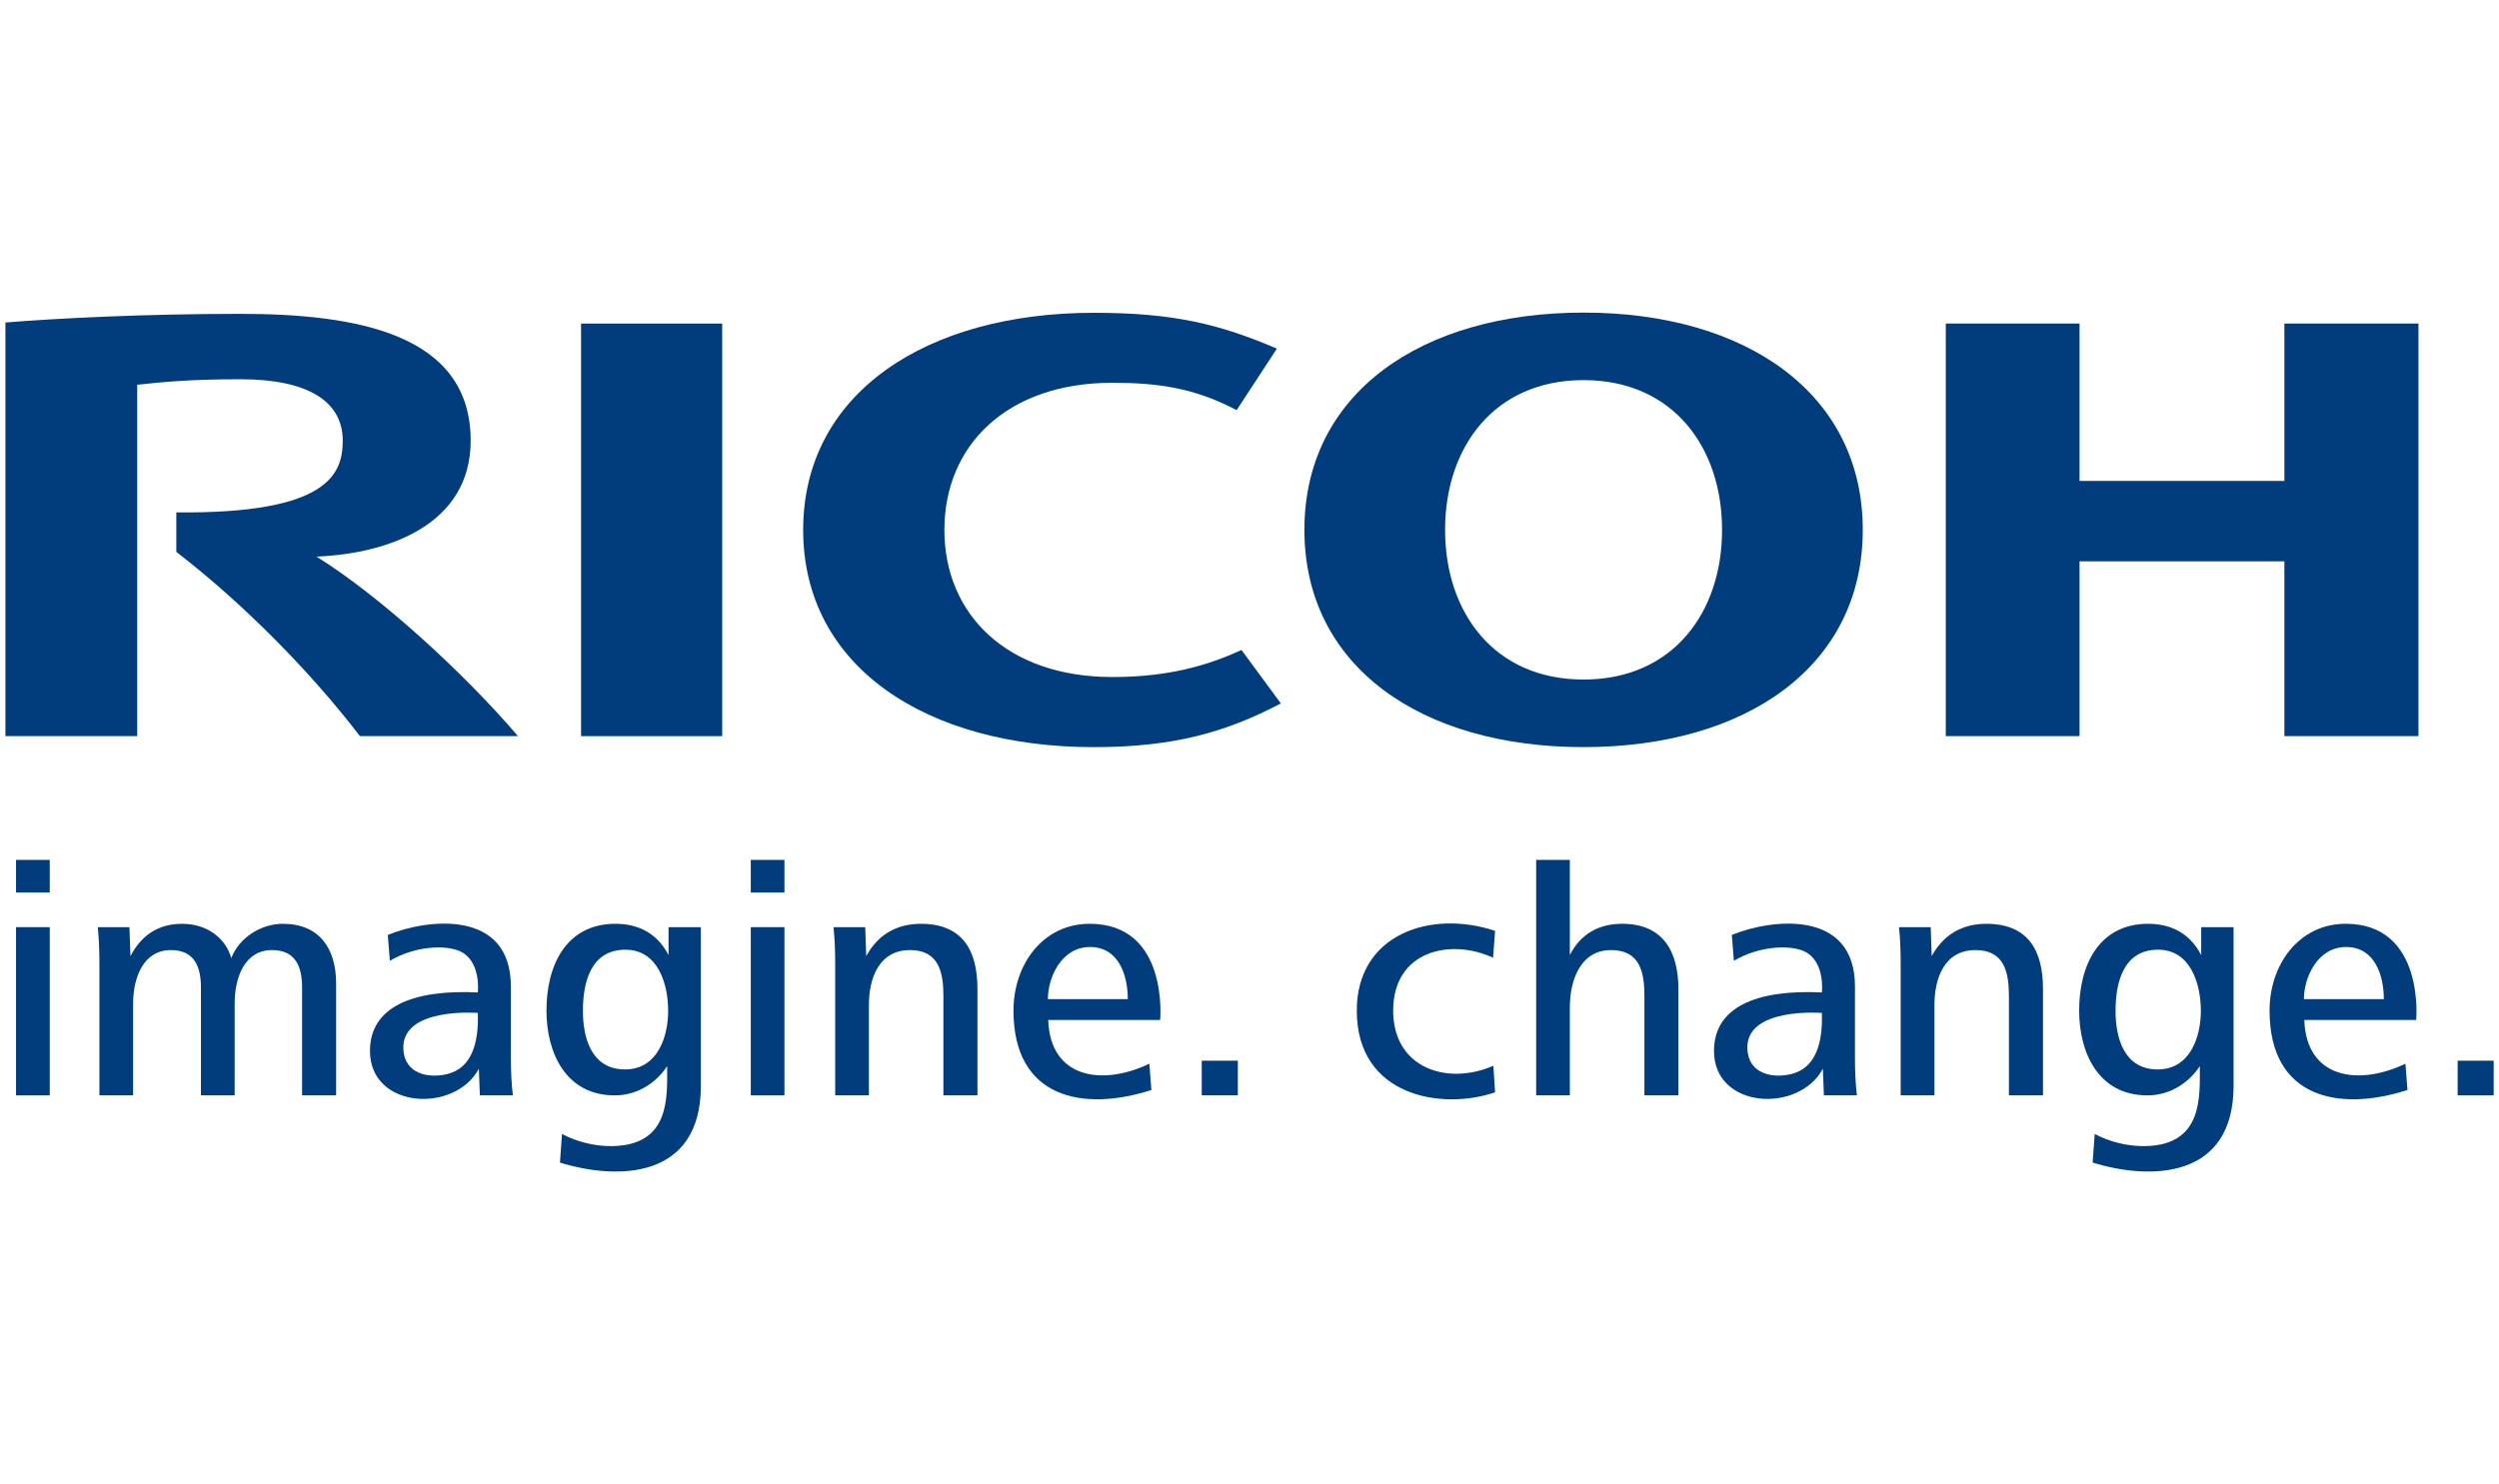
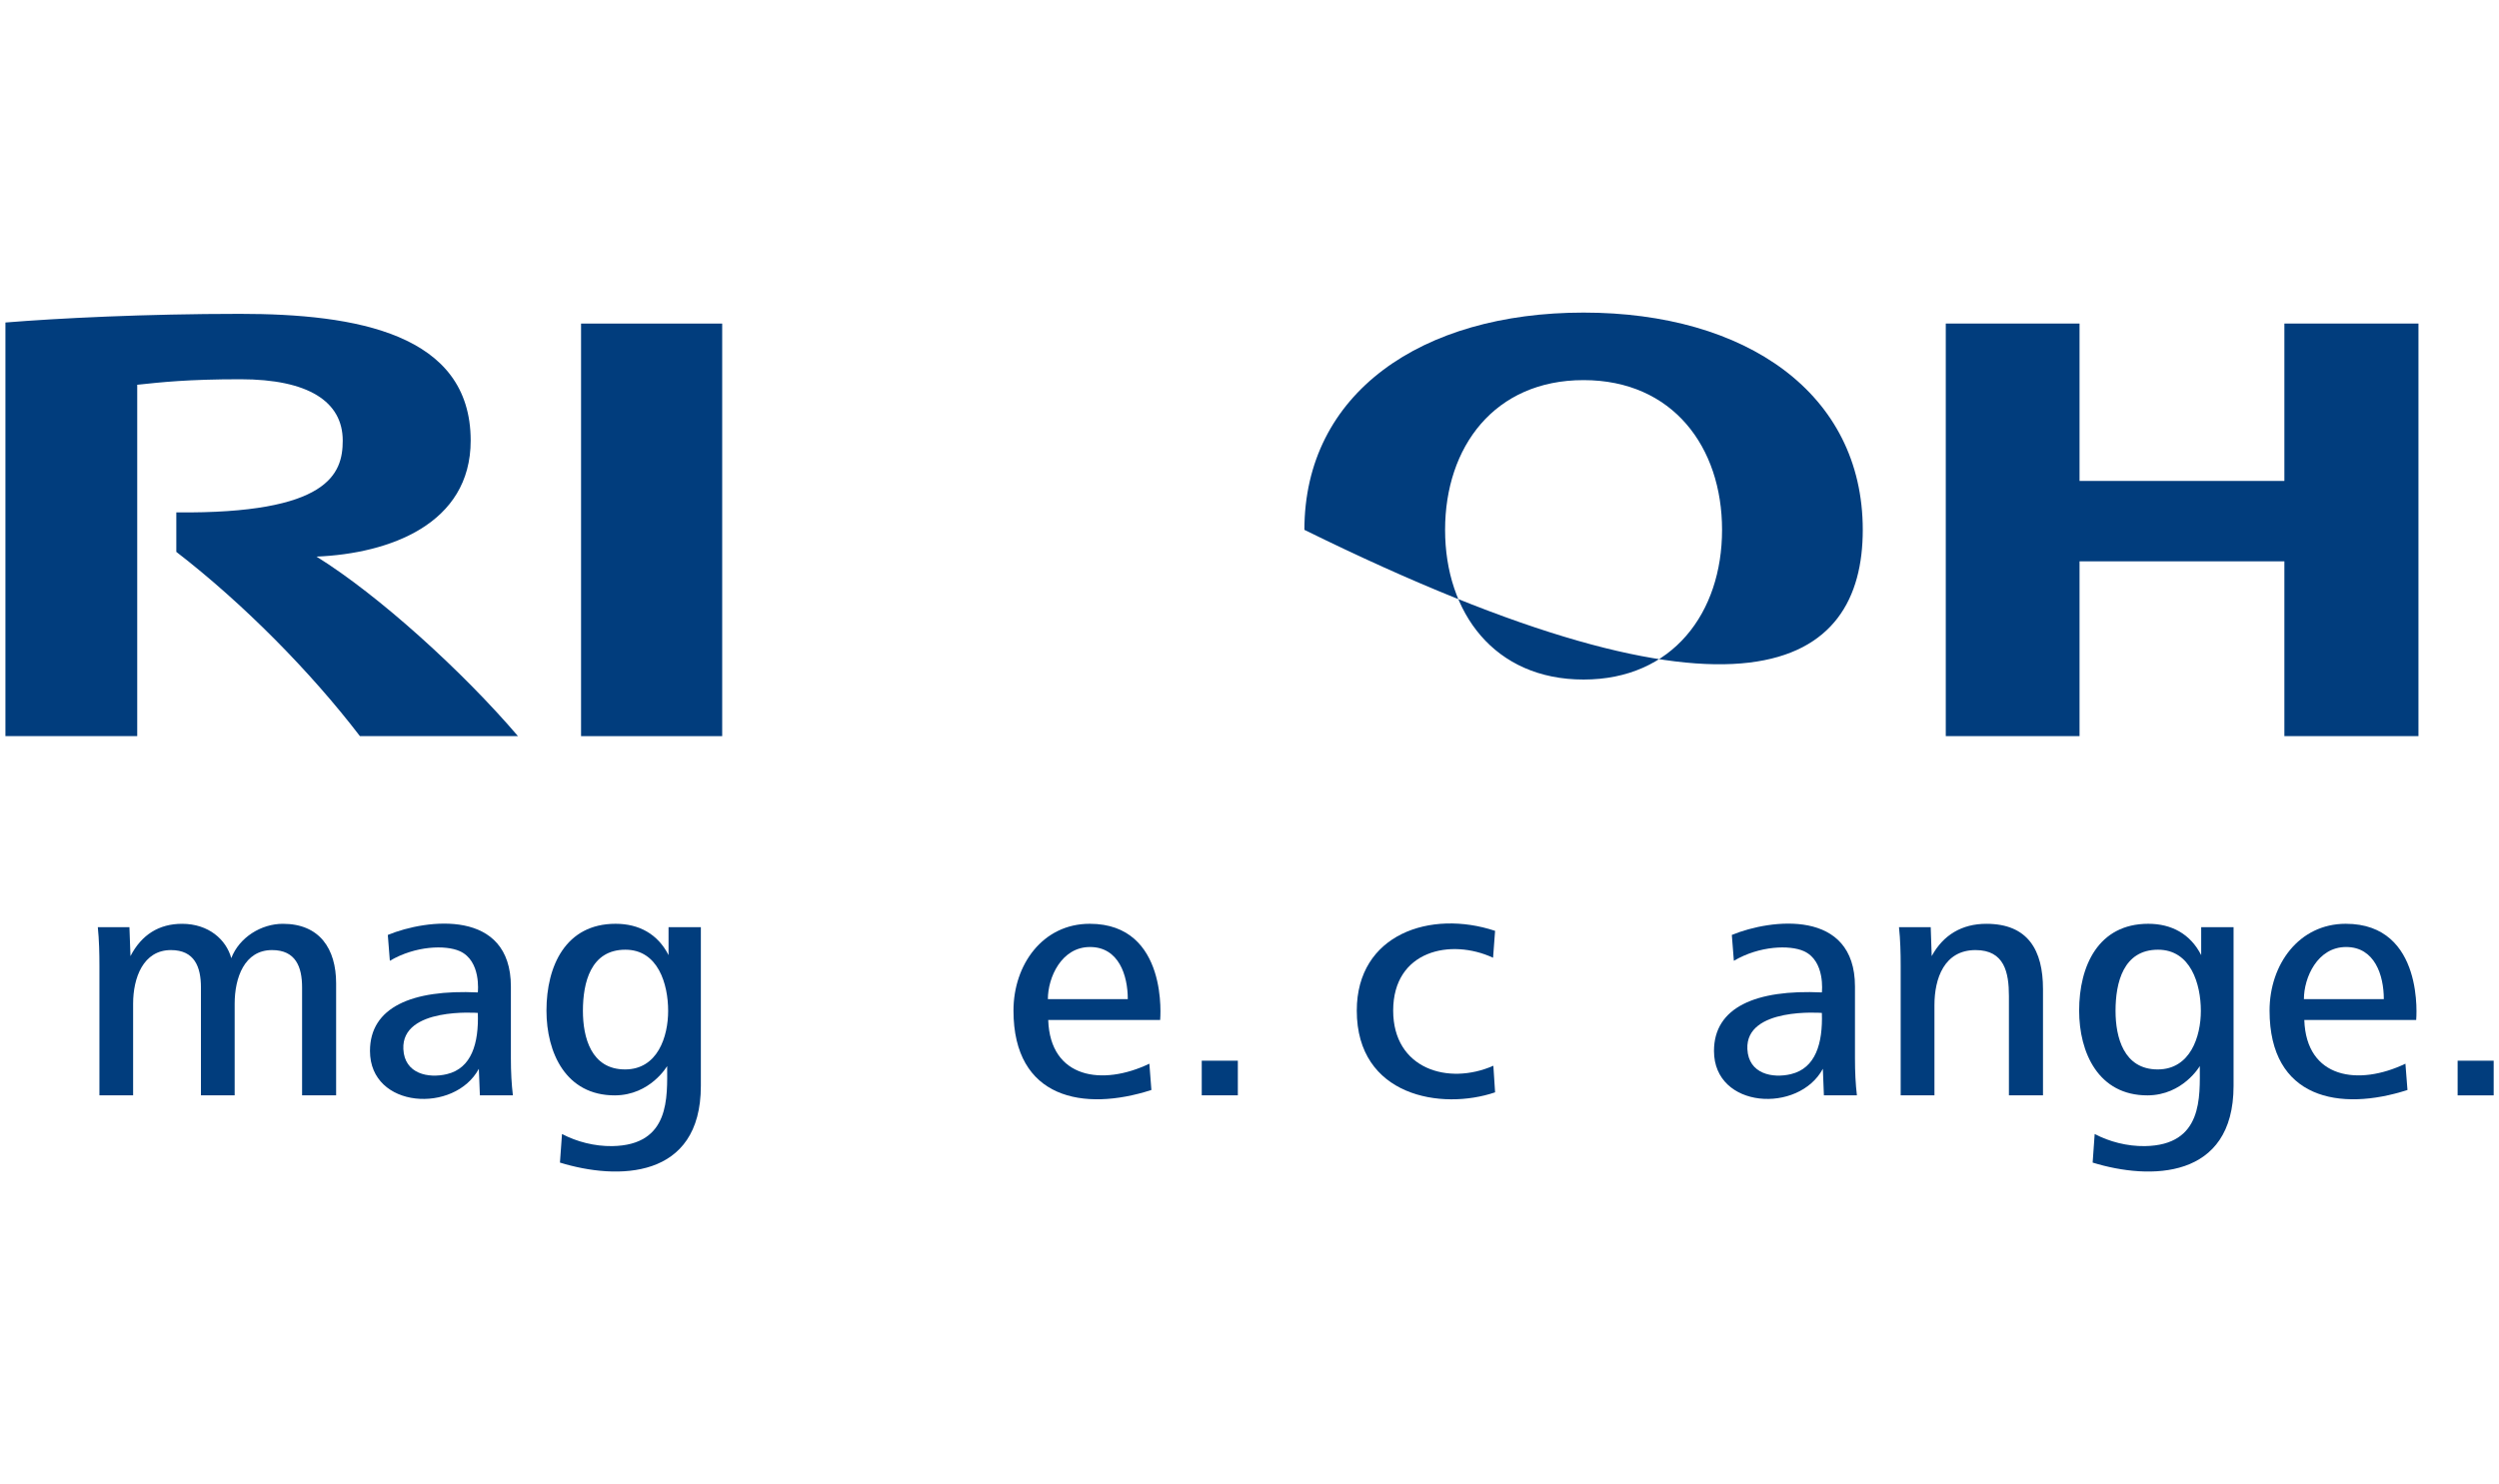
<svg xmlns="http://www.w3.org/2000/svg" width="101" height="60" viewBox="0 0 101 60" fill="none">
  <g clip-path="url(#clip0_9271_8594)">
    <mask id="mask0_9271_8594" style="mask-type:luminance" maskUnits="userSpaceOnUse" x="-897" y="-37" width="1045" height="1474">
      <path d="M-896.391 -36.48H147.417V1436.83H-896.391V-36.48Z" fill="white" />
    </mask>
    <g mask="url(#mask0_9271_8594)">
-       <path d="M38.169 21.421C38.169 24.844 40.708 27.37 44.953 27.37C46.743 27.37 48.428 27.09 50.176 26.276L51.767 28.437C49.566 29.594 47.455 30.205 44.209 30.205C37.437 30.205 32.461 26.95 32.461 21.423C32.461 15.898 37.437 12.645 44.209 12.645C47.455 12.645 49.324 13.116 51.607 14.094L49.98 16.581C48.247 15.664 46.743 15.475 44.953 15.475C40.708 15.475 38.169 17.998 38.169 21.421Z" fill="#013D7D" />
-       <path d="M64.001 27.472C60.395 27.472 58.405 24.768 58.405 21.42C58.405 18.073 60.395 15.367 64.001 15.367C67.606 15.367 69.599 18.073 69.599 21.42C69.599 24.768 67.606 27.472 64.001 27.472ZM64.001 12.637C57.446 12.637 52.719 15.896 52.719 21.42C52.719 26.949 57.446 30.204 64.001 30.204C70.557 30.204 75.286 26.949 75.286 21.42C75.286 15.896 70.557 12.637 64.001 12.637Z" fill="#013D7D" />
+       <path d="M64.001 27.472C60.395 27.472 58.405 24.768 58.405 21.42C58.405 18.073 60.395 15.367 64.001 15.367C67.606 15.367 69.599 18.073 69.599 21.42C69.599 24.768 67.606 27.472 64.001 27.472ZM64.001 12.637C57.446 12.637 52.719 15.896 52.719 21.42C70.557 30.204 75.286 26.949 75.286 21.42C75.286 15.896 70.557 12.637 64.001 12.637Z" fill="#013D7D" />
      <path d="M92.326 22.693V29.759H97.745V13.08H92.326V19.443H84.047V13.08H78.641V29.759H84.047V22.693H92.326Z" fill="#013D7D" />
      <path d="M29.188 13.081H23.484V29.76H29.188V13.081Z" fill="#013D7D" />
      <path d="M7.126 20.715V22.311C9.807 24.38 12.539 27.136 14.546 29.759H20.934C18.711 27.155 15.302 24.059 12.791 22.502C15.739 22.381 19.023 21.189 19.023 17.812C19.023 13.484 14.385 12.688 9.696 12.688C5.865 12.688 2.337 12.865 0.219 13.038V29.759H5.546V15.555C6.528 15.451 7.589 15.332 9.719 15.332C12.461 15.332 13.852 16.235 13.852 17.812C13.852 19.161 13.277 20.775 7.126 20.715Z" fill="#013D7D" />
-       <path d="M0.648 37.482H2.011V44.283H0.648V37.482ZM0.648 34.763H2.011V36.082H0.648V34.763Z" fill="#013D7D" />
      <path d="M12.209 44.282V39.918C12.209 39.088 11.951 38.409 10.995 38.409C9.878 38.409 9.484 39.529 9.484 40.576V44.282H8.121V39.918C8.121 39.088 7.862 38.409 6.908 38.409C5.789 38.409 5.38 39.529 5.38 40.576V44.282H4.018V39.046C4.018 38.53 4.006 38 3.953 37.482H5.231L5.273 38.653C5.722 37.783 6.433 37.347 7.357 37.347C8.433 37.347 9.142 37.986 9.347 38.735C9.673 37.891 10.559 37.347 11.433 37.347C12.915 37.347 13.585 38.353 13.585 39.755V44.282H12.209Z" fill="#013D7D" />
      <path d="M72.381 43.425C73.38 43.187 73.675 42.181 73.633 40.95C73.633 40.95 70.539 40.702 70.622 42.413C70.671 43.418 71.641 43.602 72.381 43.425ZM73.715 44.282L73.673 43.208C72.698 45.024 69.273 44.832 69.273 42.487C69.273 40.721 70.969 39.995 73.633 40.121C73.634 40.112 73.78 38.842 72.901 38.451C72.33 38.196 71.108 38.234 70.076 38.842L69.994 37.797C71.578 37.144 74.971 36.733 74.971 39.883V42.772C74.971 43.358 74.995 43.819 75.049 44.282H73.715Z" fill="#013D7D" />
      <path d="M18.06 43.425C19.06 43.187 19.354 42.181 19.312 40.95C19.312 40.95 16.219 40.702 16.302 42.413C16.349 43.418 17.319 43.602 18.06 43.425ZM19.395 44.282L19.353 43.208C18.378 45.024 14.953 44.832 14.953 42.487C14.953 40.721 16.647 39.995 19.312 40.121C19.312 40.112 19.458 38.842 18.579 38.451C18.008 38.196 16.787 38.234 15.756 38.842L15.674 37.797C17.257 37.144 20.648 36.733 20.648 39.883V42.772C20.648 43.358 20.675 43.819 20.729 44.282H19.395Z" fill="#013D7D" />
      <path d="M87.219 38.394C85.816 38.394 85.502 39.726 85.502 40.868C85.502 41.929 85.83 43.234 87.205 43.234C88.527 43.234 88.95 41.901 88.95 40.868C88.95 39.78 88.539 38.394 87.219 38.394ZM84.577 47L84.659 45.844C85.257 46.159 85.979 46.344 86.688 46.334C89.044 46.297 88.908 44.346 88.908 43.098C88.908 43.098 88.227 44.276 86.796 44.283C84.808 44.288 84.031 42.554 84.031 40.856C84.031 39.047 84.808 37.346 86.825 37.346C87.764 37.346 88.527 37.755 88.964 38.613V37.482H90.272V43.899C90.272 47.688 86.896 47.716 84.577 47Z" fill="#013D7D" />
      <path d="M25.276 38.394C23.871 38.394 23.559 39.726 23.559 40.868C23.559 41.929 23.885 43.234 25.262 43.234C26.584 43.234 27.004 41.901 27.004 40.868C27.004 39.78 26.596 38.394 25.276 38.394ZM22.631 47L22.714 45.844C23.313 46.159 24.034 46.344 24.742 46.334C27.101 46.297 26.964 44.346 26.964 43.098C26.964 43.098 26.284 44.276 24.853 44.283C22.864 44.288 22.086 42.554 22.086 40.856C22.086 39.047 22.864 37.346 24.879 37.346C25.821 37.346 26.584 37.755 27.02 38.613V37.482H28.326V43.899C28.326 47.688 24.951 47.716 22.631 47Z" fill="#013D7D" />
-       <path d="M30.344 37.482H31.704V44.283H30.344V37.482ZM30.344 34.763H31.704V36.082H30.344V34.763Z" fill="#013D7D" />
      <path d="M94.82 38.285C93.661 38.285 93.115 39.523 93.115 40.393H96.345C96.345 39.427 95.979 38.285 94.82 38.285ZM93.131 41.235C93.21 43.611 95.328 43.909 97.218 43.002L97.301 44.065C94.562 44.95 91.727 44.425 91.727 40.855C91.727 38.992 92.914 37.346 94.806 37.346C98.016 37.346 97.653 41.235 97.653 41.235H93.131Z" fill="#013D7D" />
      <path d="M44.054 38.285C42.895 38.285 42.351 39.523 42.351 40.393H45.581C45.581 39.427 45.215 38.285 44.054 38.285ZM42.365 41.235C42.444 43.611 44.564 43.909 46.453 43.002L46.535 44.065C43.798 44.95 40.961 44.425 40.961 40.855C40.961 38.992 42.148 37.346 44.042 37.346C47.252 37.346 46.889 41.235 46.889 41.235H42.365Z" fill="#013D7D" />
      <path d="M48.57 42.881H50.029V44.281H48.57V42.881Z" fill="#013D7D" />
      <path d="M54.836 40.856C54.836 37.762 57.824 36.766 60.426 37.632L60.344 38.719C58.639 37.925 56.307 38.42 56.307 40.856C56.307 43.213 58.531 43.889 60.356 43.085L60.426 44.16C58.269 44.895 54.836 44.331 54.836 40.856Z" fill="#013D7D" />
-       <path d="M65.56 37.346C64.607 37.346 63.871 37.768 63.447 38.612V34.764H62.086V44.282H63.447V40.721C63.447 39.662 63.857 38.409 65.111 38.409C66.282 38.409 66.461 39.301 66.461 40.271V44.282H67.834V39.984C67.834 38.435 67.194 37.346 65.56 37.346Z" fill="#013D7D" />
      <path d="M81.193 44.282V40.271C81.193 39.319 81.016 38.409 79.843 38.409C78.577 38.409 78.183 39.559 78.183 40.633V44.282H76.818V39.046C76.818 38.53 76.806 38 76.75 37.482H78.032L78.072 38.653C78.537 37.795 79.298 37.347 80.28 37.347C81.97 37.347 82.57 38.422 82.57 39.984V44.282H81.193Z" fill="#013D7D" />
-       <path d="M38.129 44.282V40.271C38.129 39.319 37.952 38.409 36.781 38.409C35.515 38.409 35.118 39.559 35.118 40.633V44.282H33.756V39.046C33.756 38.53 33.742 38 33.688 37.482H34.969L35.01 38.653C35.472 37.795 36.235 37.347 37.217 37.347C38.906 37.347 39.505 38.422 39.505 39.984V44.282H38.129Z" fill="#013D7D" />
      <path d="M99.328 42.881H100.785V44.283H99.328V42.881Z" fill="#013D7D" />
    </g>
  </g>
  <defs>
    <clipPath id="clip0_9271_8594">
      <rect width="101" height="35" fill="white" transform="translate(0 12.5)" />
    </clipPath>
  </defs>
</svg>